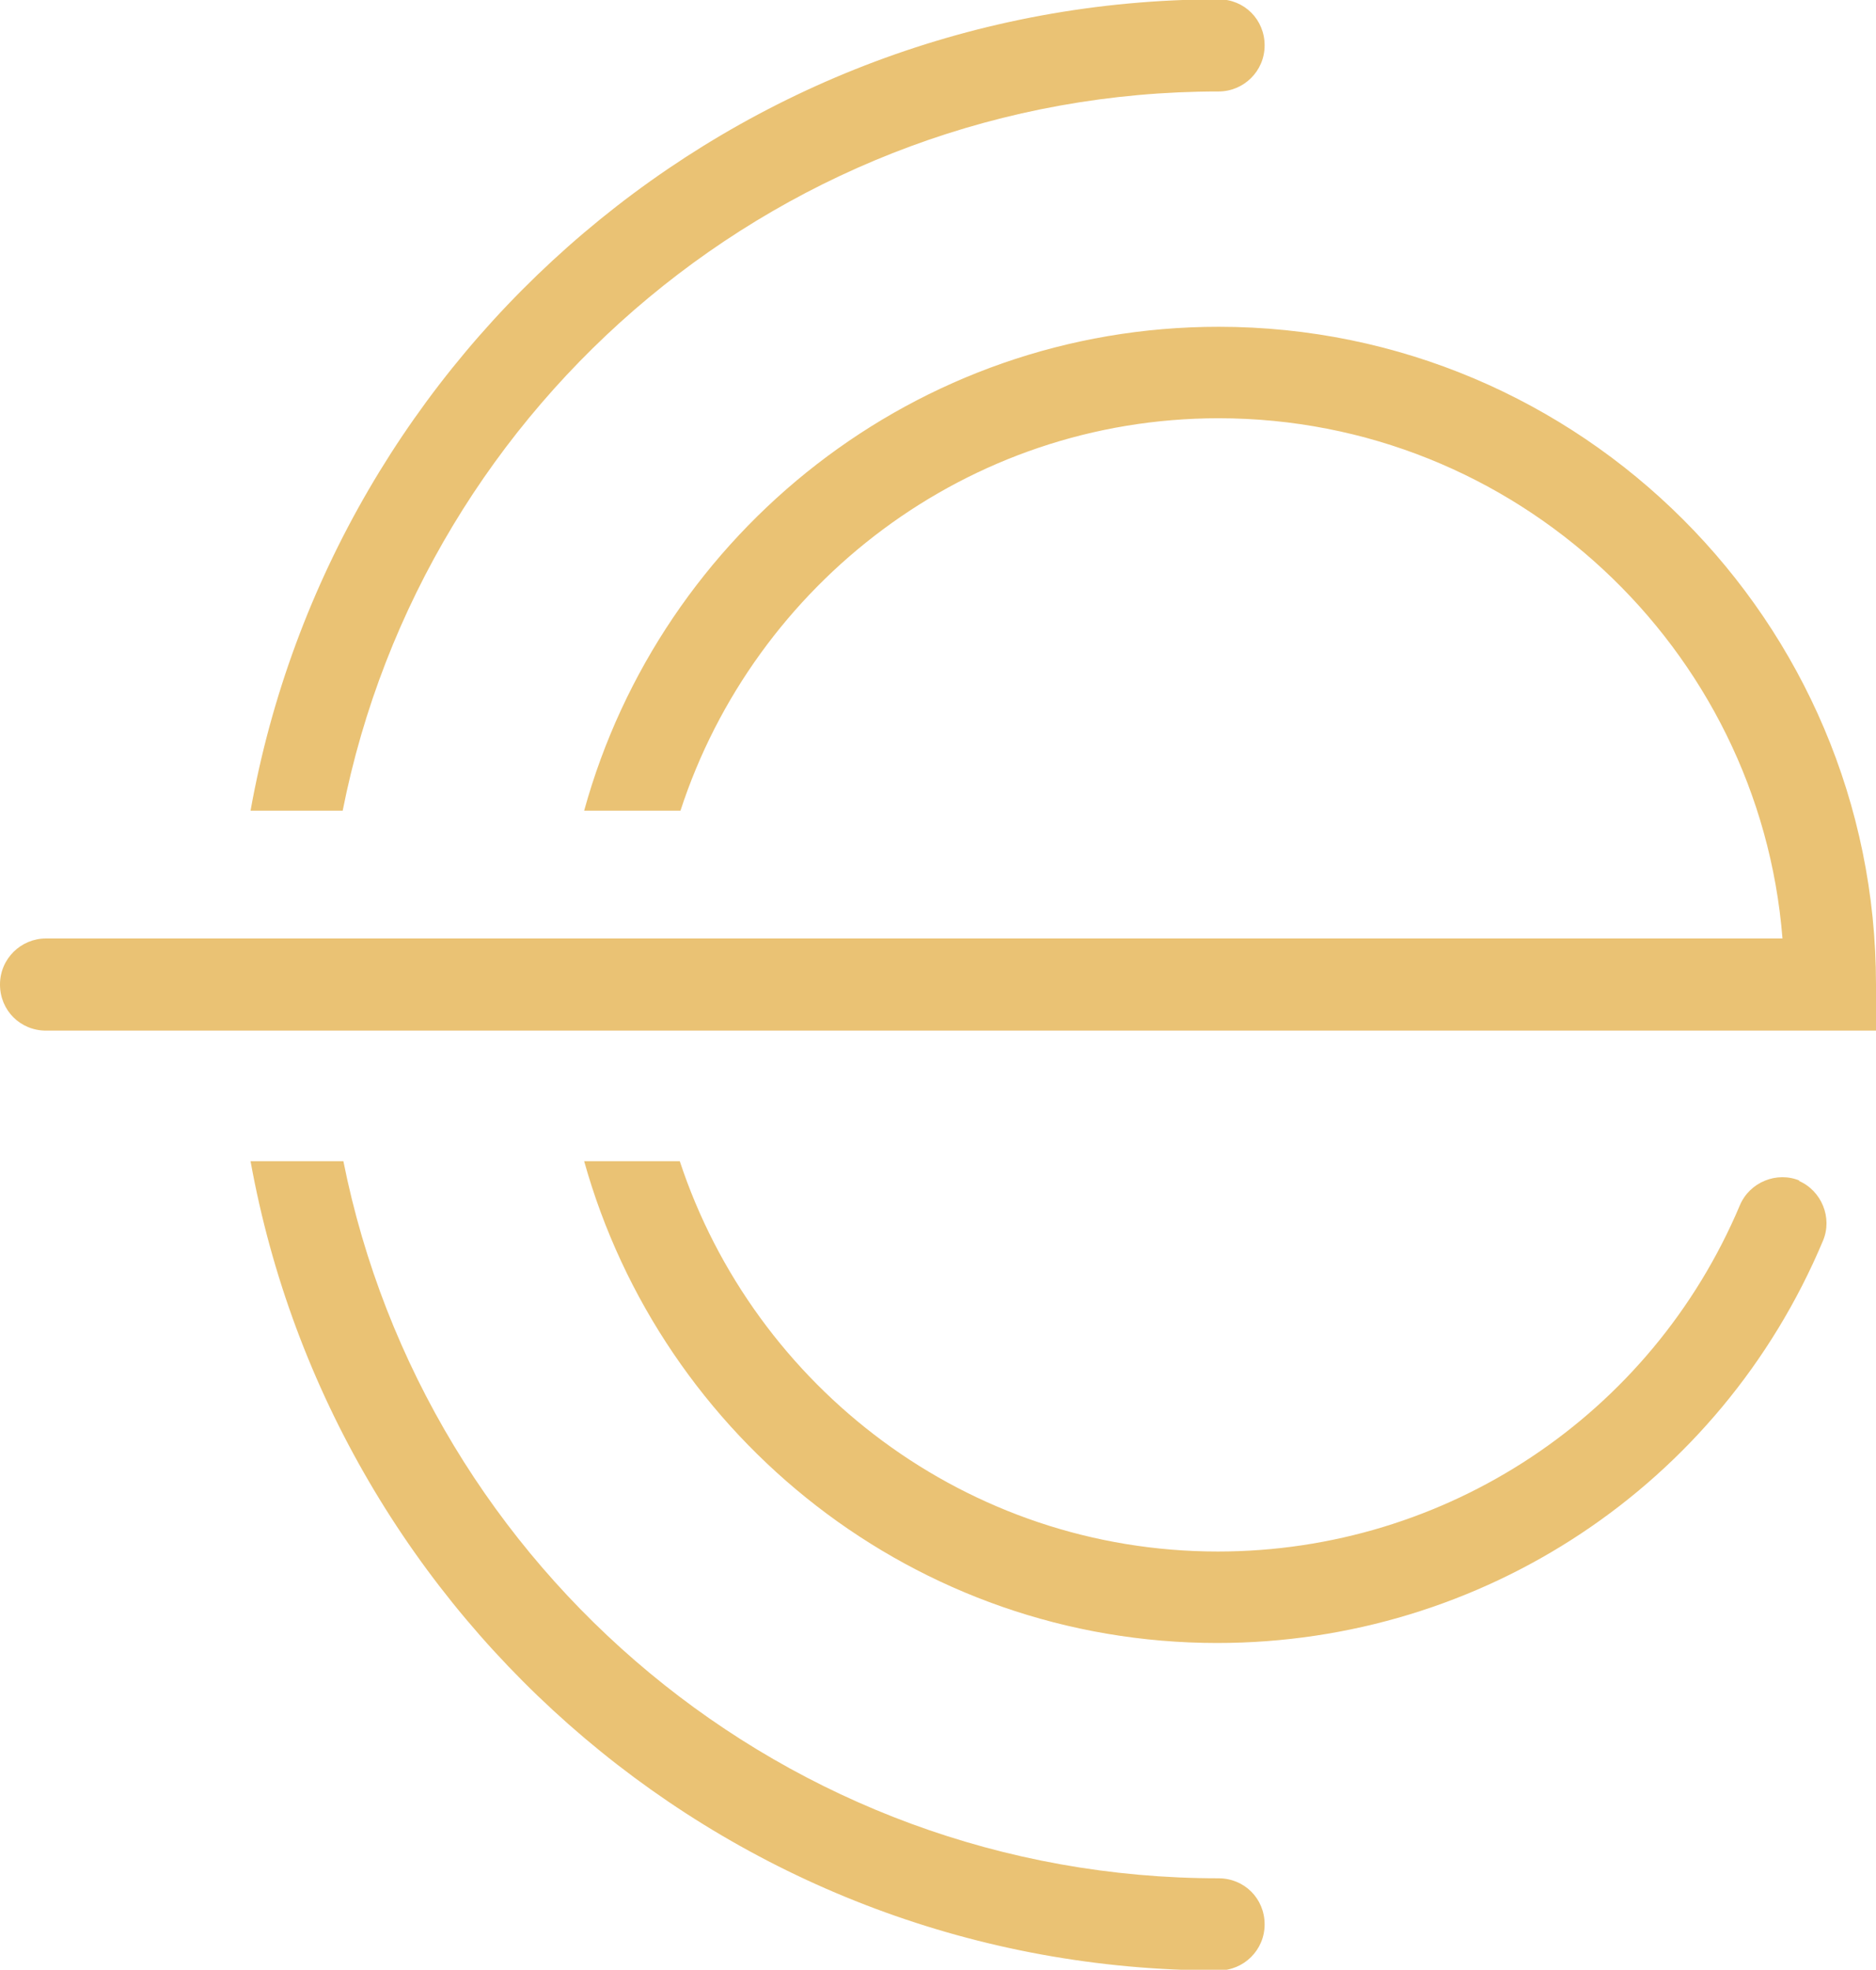
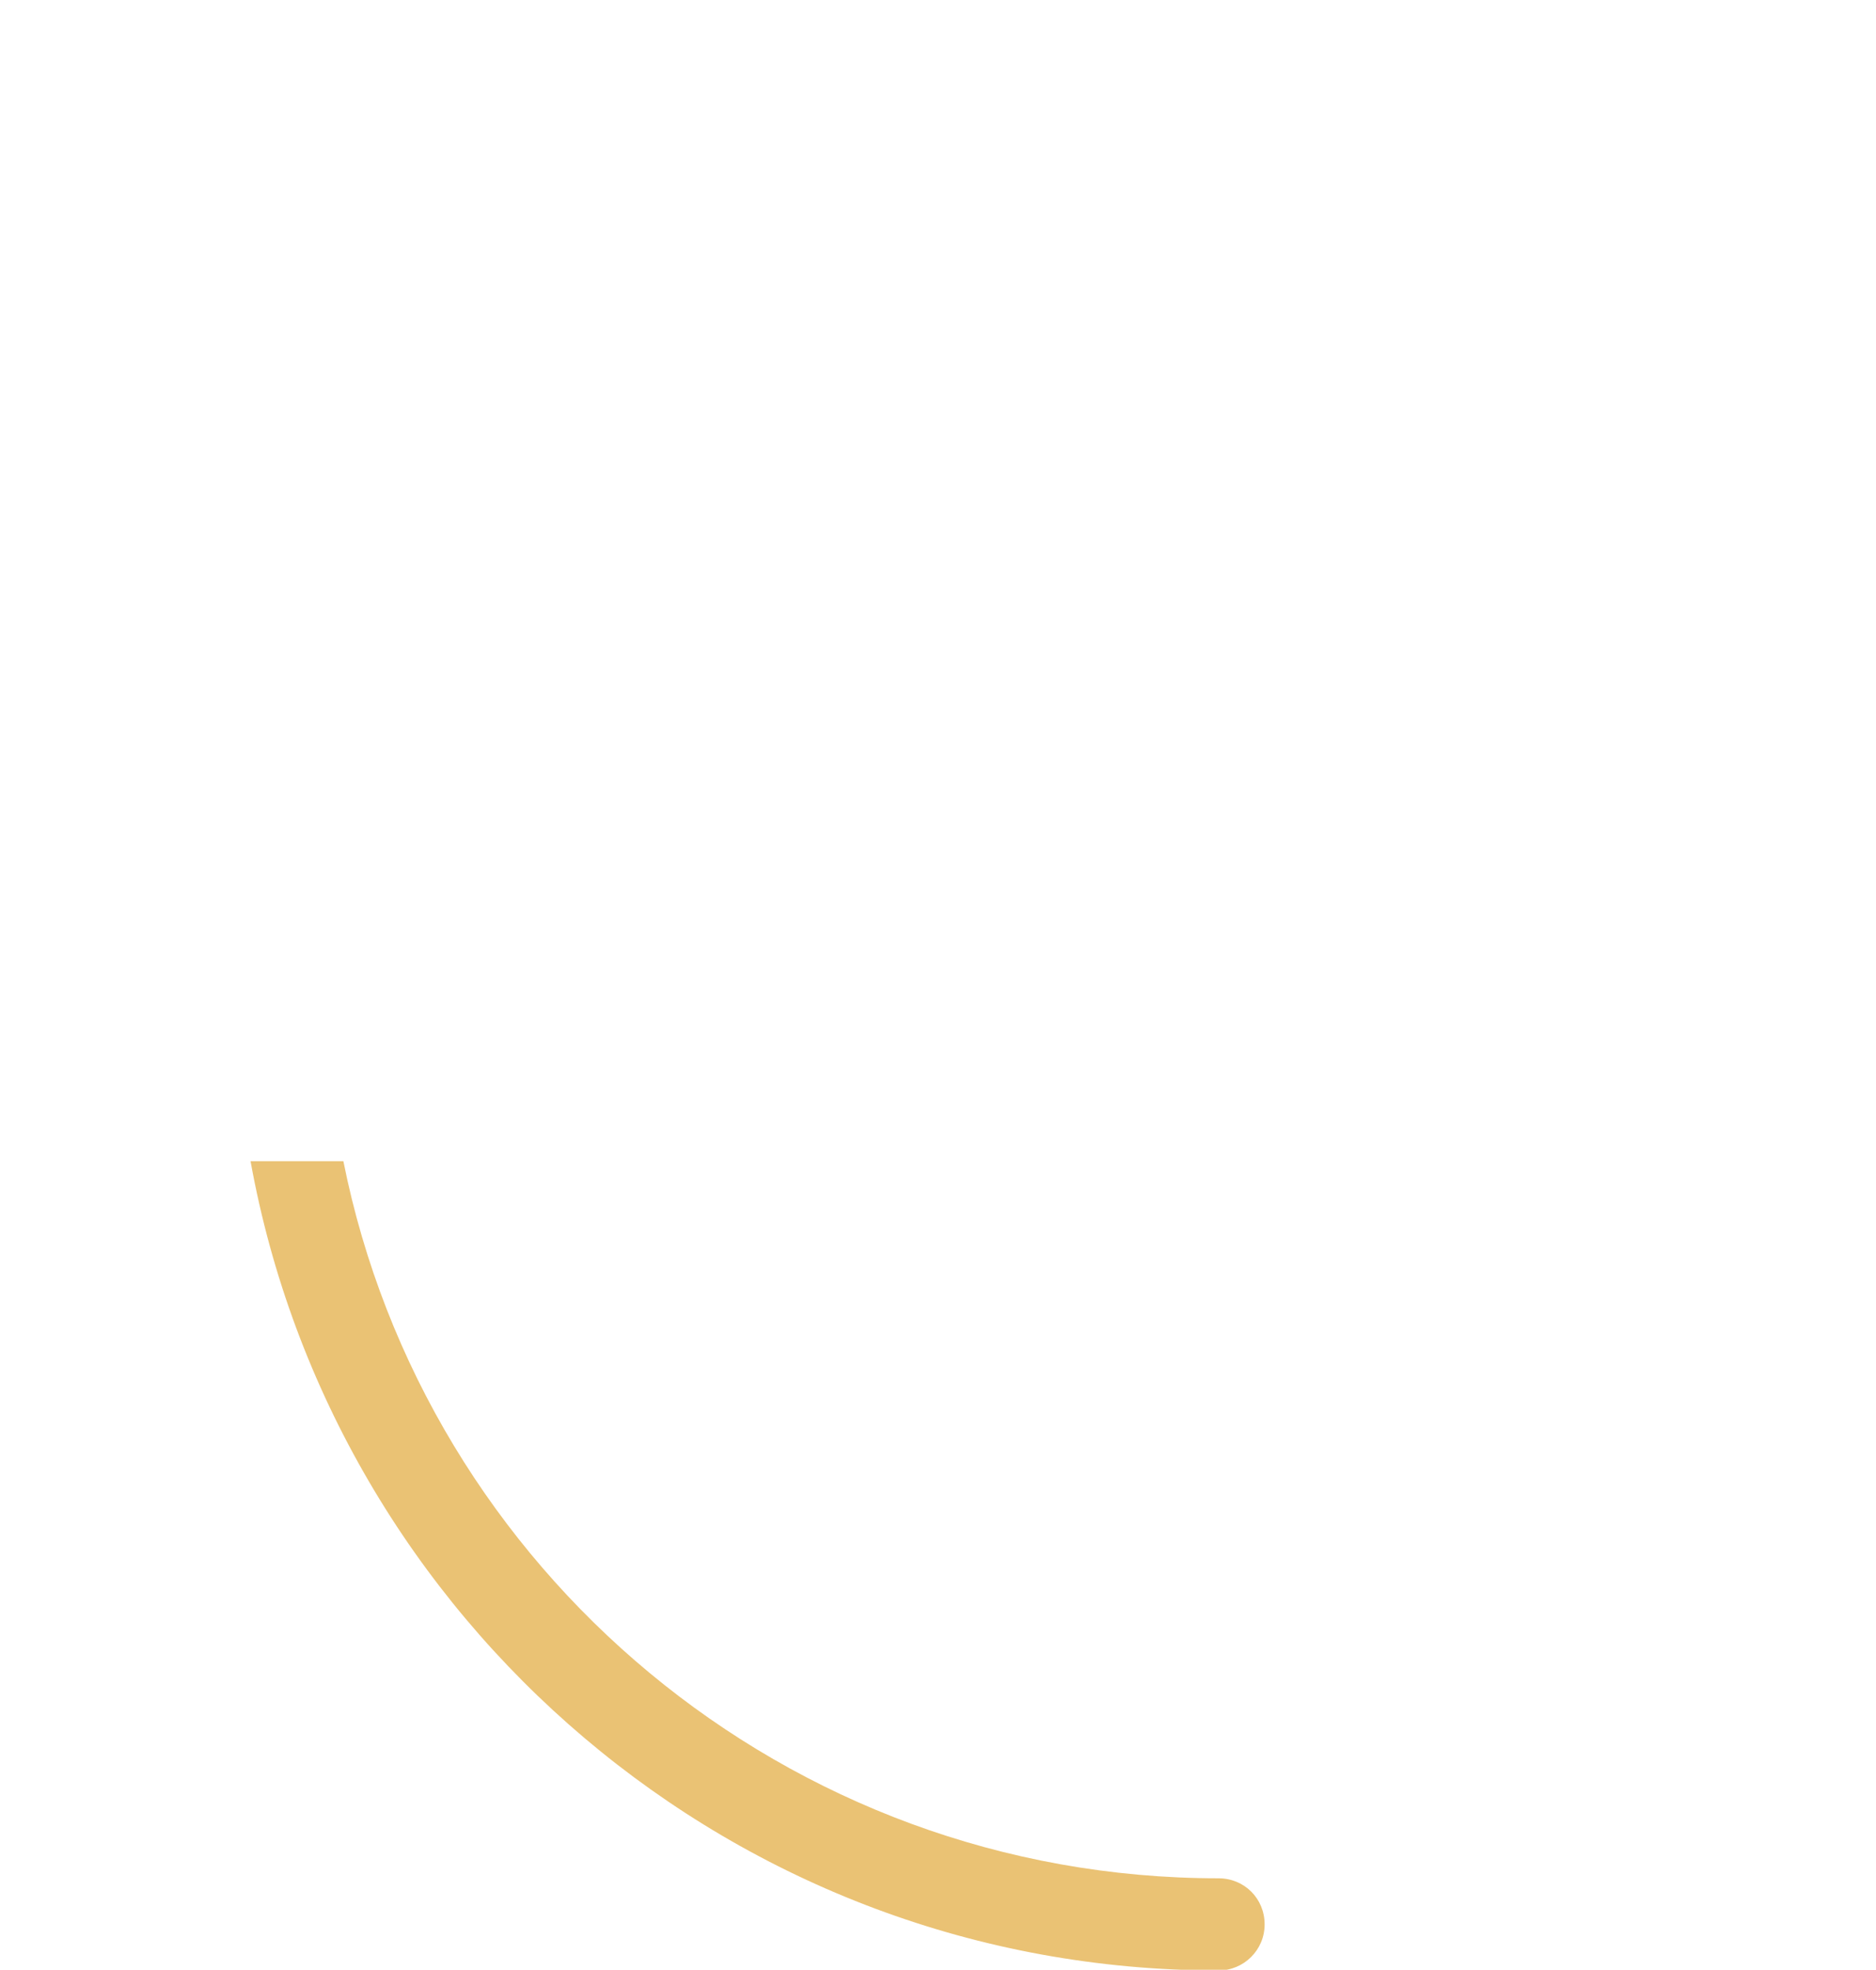
<svg xmlns="http://www.w3.org/2000/svg" version="1.1" width="26.88" height="28.21">
  <svg id="SvgjsSvg1003" data-name="Layer 2" viewBox="0 0 26.88 28.21">
    <defs>
      <style>
      .cls-1 {
        fill: #eac274;
      }
    </style>
    </defs>
    <g id="SvgjsG1002" data-name="Layer 1">
-       <path class="cls-1" d="M25.79,16.91c-.33-.14-.72.02-.86.35-1.27,3.01-4.21,4.96-7.48,4.96-3.59,0-6.64-2.35-7.71-5.59h-1.37c1.11,3.97,4.75,6.9,9.07,6.9,3.8,0,7.21-2.26,8.68-5.76.14-.33-.02-.72-.35-.86Z" />
-       <path class="cls-1" d="M4.91,11.61C6.07,5.75,11.26,1.31,17.46,1.31c.36,0,.66-.29.66-.66s-.29-.66-.66-.66C10.53,0,4.77,5.02,3.59,11.61h1.33Z" />
      <path class="cls-1" d="M17.46,26.9c-6.19,0-11.37-4.42-12.54-10.27h-1.33c1.19,6.58,6.95,11.59,13.87,11.59.36,0,.66-.29.66-.66s-.29-.66-.66-.66Z" />
-       <path class="cls-1" d="M17.46,4.68c-4.33,0-7.99,2.94-9.09,6.93h1.38c1.06-3.25,4.11-5.62,7.71-5.62,4.25,0,7.75,3.29,8.08,7.45H.66c-.36,0-.66.29-.66.66s.29.66.66.66h26.22v-.66c0-5.2-4.23-9.42-9.42-9.42Z" />
    </g>
  </svg>
  <style>@media (prefers-color-scheme: light) { :root { filter: none; } }
@media (prefers-color-scheme: dark) { :root { filter: none; } }
</style>
</svg>